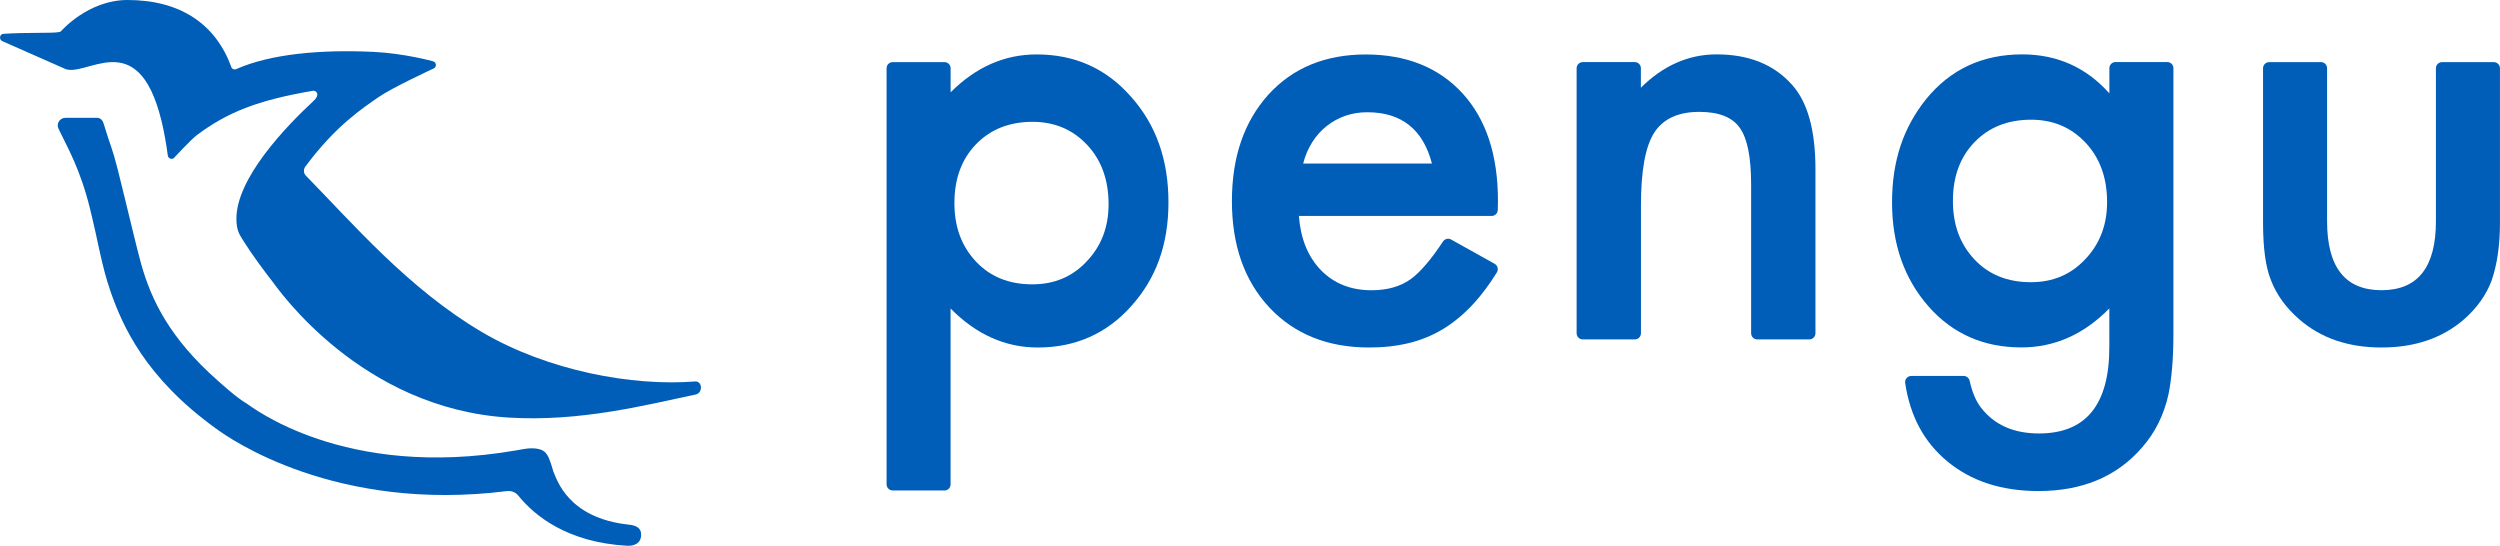
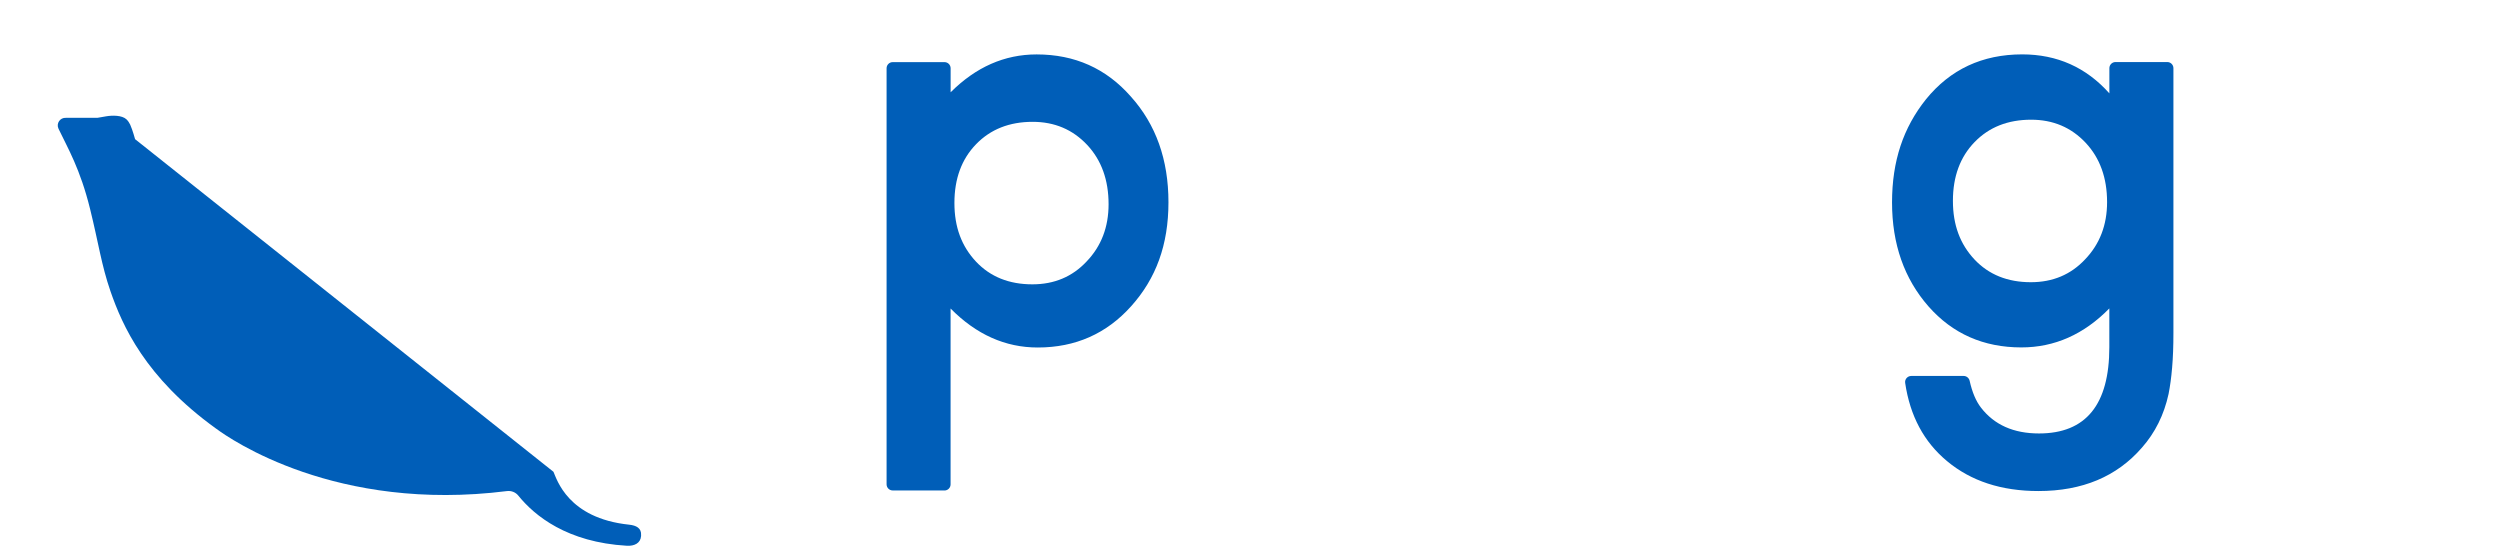
<svg xmlns="http://www.w3.org/2000/svg" id="_レイヤー_2" data-name="レイヤー 2" viewBox="0 0 600 130.99">
  <defs>
    <style>
      .cls-1 {
        fill: #005eb8;
      }
    </style>
  </defs>
  <g id="_レイヤー_1-2" data-name="レイヤー 1">
    <g>
      <g>
-         <path class="cls-1" d="M14.61,7.53c-.14.12-.31.13-.48.17-1.5.32-7.65.04-13.32.42-.93.06-1.1,1.38-.25,1.76l14.67,6.47c4.95,2.94,17.76-10.98,23.52,12.63l.14.57c.52,2.25.99,4.82,1.38,7.76.09.67.83,1.04,1.4.68,0,0,4.19-4.52,5.51-5.51,7.37-5.53,14.56-8.4,27.86-10.68.91-.16,1.84.92.27,2.37-6.49,6-18.74,18.66-18.57,28.52.05,2.57.67,3.5,1.52,4.87,2.27,3.65,5.2,7.53,7.26,10.19,1.31,1.7,21.13,30.3,56.56,32.47,17.19,1.05,32.82-2.99,44.89-5.54,1.76-.37,1.64-3.27-.16-3.13-14.99,1.2-35.35-2.56-51.11-11.83-17.69-10.4-31.28-26.35-42.32-37.59-.53-.54-.57-1.5-.12-2.11,7.24-9.81,13.81-14.08,17.61-16.72,3.35-2.32,13.26-6.89,13.26-6.89.78-.42.58-1.58-.29-1.72,0,0-6.79-1.89-14.24-2.24-12.46-.58-24.54.44-32.92,4.14-.46.2-.98,0-1.15-.47C51.82,5.89,43.41,0,30.6,0c-9.53,0-15.99,7.53-15.99,7.53Z" />
-         <path class="cls-1" d="M132.83,113.23c.8,1.74,3.41,11.15,18.15,12.69,1.72.18,3,.82,2.88,2.54v.19c-.13,1.74-1.65,2.43-3.4,2.33-14.34-.82-22.15-7.19-26.06-12.03-.66-.82-1.69-1.22-2.73-1.09-40.99,5.17-66.35-12.42-69.79-14.98-.03-.02-.06-.04-.09-.06-16.96-12.24-22.42-24.69-25.27-32.9-2.18-6.3-2.87-11.56-4.89-19.73-2.38-9.68-5.38-14.66-7.59-19.3-.6-1.27.38-2.7,1.78-2.61h7.55c.75.04,1.26.59,1.48,1.31,1.74,5.78,2.07,5.79,3.39,11.02,2.26,9,4.62,19.18,5.67,22.86,2.46,8.65,6.84,17.71,18.33,27.86,1.03.9,4.49,4.08,6.94,5.51,1.06.62,23.26,18.4,64.59,11.27l2.08-.36c1.49-.26,3.85-.29,4.91.73.35.33.69.83.89,1.27.62,1.4,1.12,3.35,1.17,3.48Z" />
+         <path class="cls-1" d="M132.83,113.23c.8,1.74,3.41,11.15,18.15,12.69,1.72.18,3,.82,2.88,2.54v.19c-.13,1.74-1.65,2.43-3.4,2.33-14.34-.82-22.15-7.19-26.06-12.03-.66-.82-1.69-1.22-2.73-1.09-40.99,5.17-66.35-12.42-69.79-14.98-.03-.02-.06-.04-.09-.06-16.96-12.24-22.42-24.69-25.27-32.9-2.18-6.3-2.87-11.56-4.89-19.73-2.38-9.68-5.38-14.66-7.59-19.3-.6-1.27.38-2.7,1.78-2.61h7.55l2.08-.36c1.49-.26,3.85-.29,4.91.73.35.33.69.83.89,1.27.62,1.4,1.12,3.35,1.17,3.48Z" />
      </g>
      <g>
        <path class="cls-1" d="M226.68,117.71h-12.43c-.81,0-1.47-.66-1.47-1.47V16.38c0-.81.66-1.47,1.47-1.47h12.43c.81,0,1.47.66,1.47,1.47v5.77c6.06-6.06,12.94-9.09,20.64-9.09,9.16,0,16.7,3.37,22.62,10.12,6.02,6.7,9.02,15.15,9.02,25.36s-2.98,18.3-8.95,24.95c-5.92,6.61-13.4,9.91-22.42,9.91-7.79,0-14.76-3.12-20.92-9.36v42.21c0,.81-.66,1.47-1.47,1.47ZM266.06,49.02c0-5.82-1.71-10.57-5.13-14.23-3.47-3.7-7.83-5.55-13.1-5.55-5.58,0-10.1,1.79-13.57,5.37-3.47,3.58-5.2,8.28-5.2,14.1s1.73,10.4,5.2,14.1c3.42,3.62,7.92,5.43,13.5,5.43,5.27,0,9.61-1.83,13.03-5.49,3.51-3.66,5.27-8.24,5.27-13.73Z" />
-         <path class="cls-1" d="M358,51.82h-46.27c.41,5.47,2.19,9.82,5.33,13.06,3.14,3.19,7.18,4.78,12.1,4.78,3.83,0,7-.91,9.5-2.73,2.26-1.67,4.81-4.66,7.65-8.96.43-.65,1.28-.87,1.95-.49l10.45,5.83c.73.41.98,1.35.54,2.06-1.77,2.86-3.62,5.35-5.56,7.47-2.23,2.44-4.63,4.44-7.18,6.02-2.55,1.57-5.31,2.72-8.27,3.45-2.96.73-6.17,1.09-9.64,1.09-9.94,0-17.91-3.19-23.92-9.57-6.02-6.43-9.02-14.95-9.02-25.56s2.92-19.05,8.75-25.56c5.88-6.43,13.67-9.64,23.38-9.64s17.54,3.12,23.24,9.36c5.65,6.2,8.48,14.79,8.48,25.77l-.04,2.18c-.01.8-.67,1.45-1.47,1.45ZM343.66,39.24c-2.14-8.2-7.31-12.3-15.52-12.3-1.87,0-3.62.28-5.26.85-1.64.57-3.13,1.39-4.48,2.46-1.35,1.07-2.5,2.36-3.45,3.86-.96,1.5-1.69,3.21-2.19,5.13h30.9Z" />
-         <path class="cls-1" d="M379.84,14.9h12.5c.81,0,1.47.66,1.47,1.47v4.68c5.38-5.33,11.44-8,18.18-8,7.75,0,13.78,2.44,18.11,7.31,3.74,4.15,5.61,10.91,5.61,20.3v39.33c0,.81-.66,1.47-1.47,1.47h-12.5c-.81,0-1.47-.66-1.47-1.47v-35.71c0-6.56-.91-11.1-2.73-13.6-1.78-2.55-5.01-3.83-9.7-3.83-5.1,0-8.73,1.69-10.87,5.06-2.1,3.33-3.14,9.14-3.14,17.43v30.65c0,.81-.66,1.47-1.47,1.47h-12.5c-.81,0-1.47-.66-1.47-1.47V16.38c0-.81.66-1.47,1.47-1.47Z" />
-         <path class="cls-1" d="M557.03,14.9c.81,0,1.47.66,1.47,1.47v36.74c0,11.03,4.35,16.54,13.06,16.54s13.06-5.51,13.06-16.54V16.38c0-.81.66-1.47,1.47-1.47h12.43c.81,0,1.47.66,1.47,1.47v37.08c0,5.33-.66,9.94-1.98,13.81-1.28,3.46-3.49,6.59-6.63,9.36-5.19,4.51-11.8,6.77-19.82,6.77s-14.56-2.26-19.75-6.77c-3.19-2.78-5.45-5.9-6.77-9.36-1.28-3.1-1.91-7.7-1.91-13.81V16.38c0-.81.66-1.47,1.47-1.47h12.43Z" />
        <path class="cls-1" d="M521.62,79.91c0,3.14-.1,5.91-.31,8.31-.2,2.39-.49,4.5-.85,6.32-1.09,5.01-3.23,9.32-6.42,12.92-6.02,6.93-14.29,10.39-24.81,10.39-8.89,0-16.2-2.39-21.94-7.18-5.54-4.6-8.89-10.86-10.05-18.78-.13-.88.58-1.66,1.47-1.66h12.57c.7,0,1.29.5,1.44,1.18.6,2.71,1.5,4.85,2.7,6.4,3.19,4.15,7.84,6.22,13.94,6.22,11.25,0,16.88-6.9,16.88-20.71v-9.3c-6.11,6.24-13.15,9.36-21.12,9.36-9.07,0-16.5-3.28-22.28-9.84-5.83-6.65-8.75-14.97-8.75-24.95s2.71-17.95,8.13-24.74c5.83-7.2,13.54-10.8,23.11-10.8,8.38,0,15.36,3.12,20.92,9.36v-6.05c0-.81.66-1.47,1.47-1.47h12.43c.81,0,1.47.66,1.47,1.47v63.53ZM505.7,48.51c0-5.82-1.71-10.57-5.13-14.23-3.47-3.7-7.83-5.55-13.1-5.55-5.58,0-10.1,1.79-13.57,5.37-3.47,3.58-5.2,8.28-5.2,14.1s1.73,10.4,5.2,14.1c3.42,3.62,7.92,5.43,13.5,5.43,5.27,0,9.61-1.83,13.03-5.49,3.51-3.66,5.27-8.24,5.27-13.73Z" />
      </g>
    </g>
  </g>
</svg>